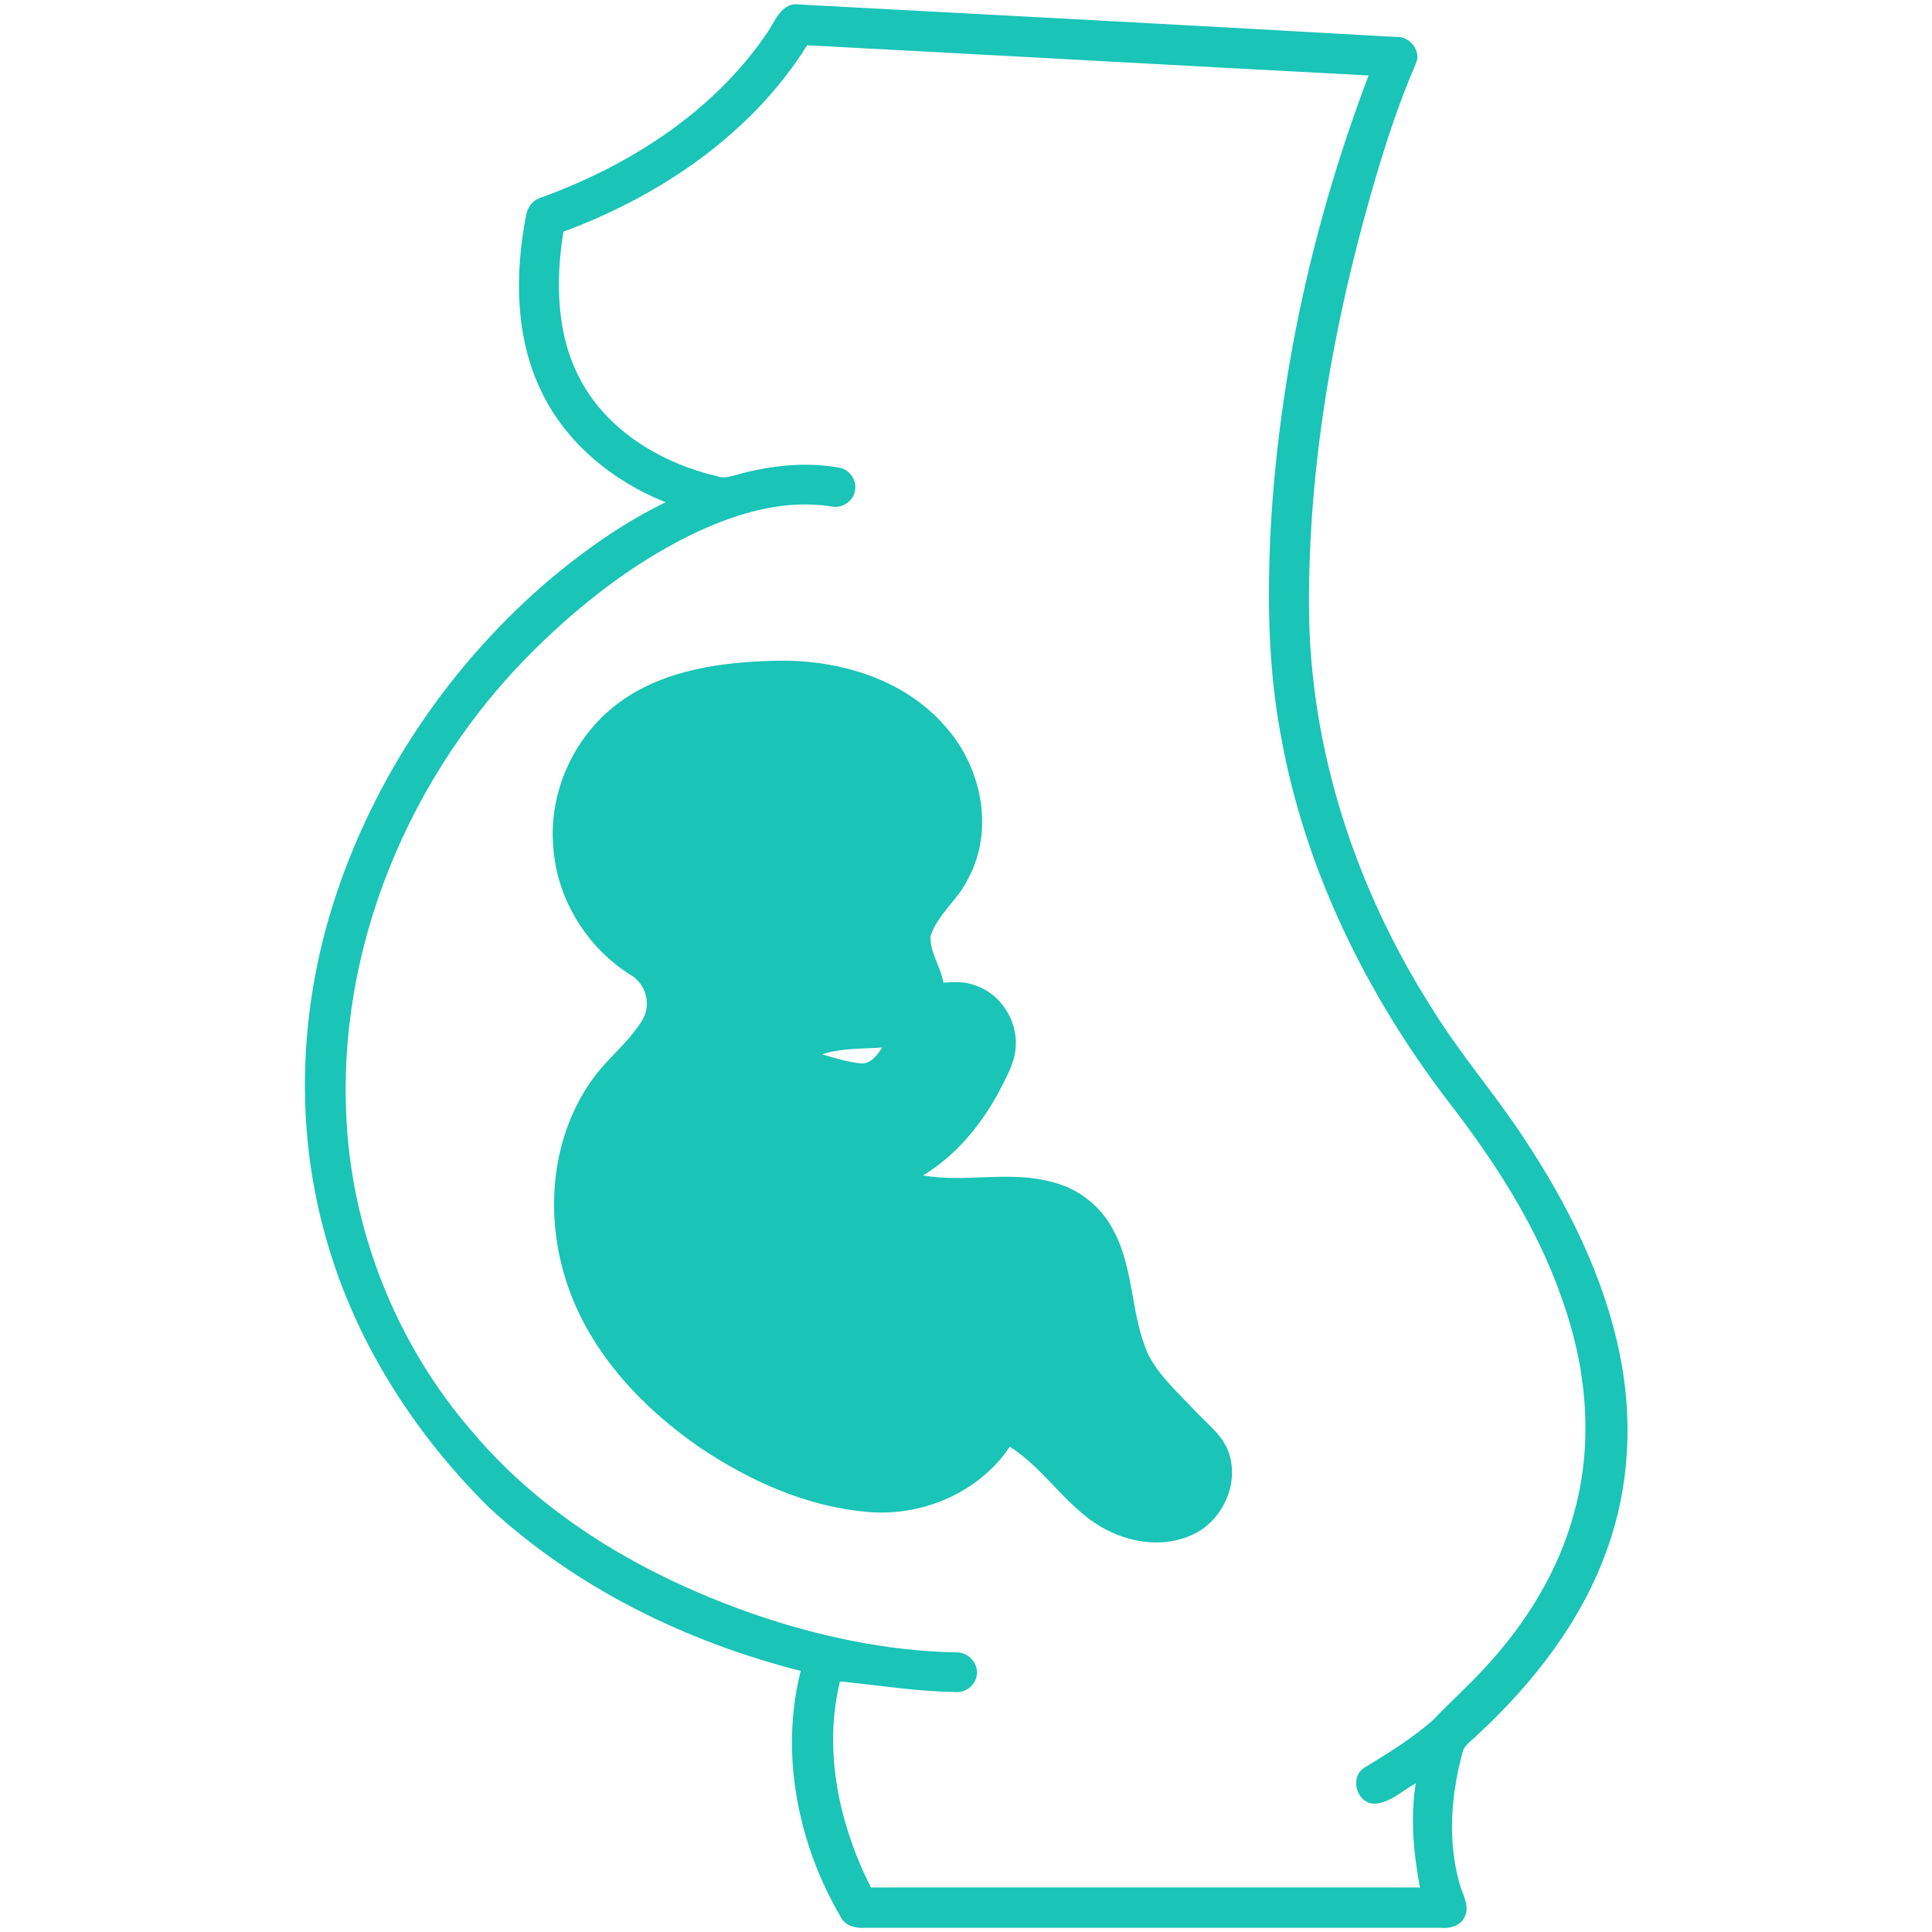
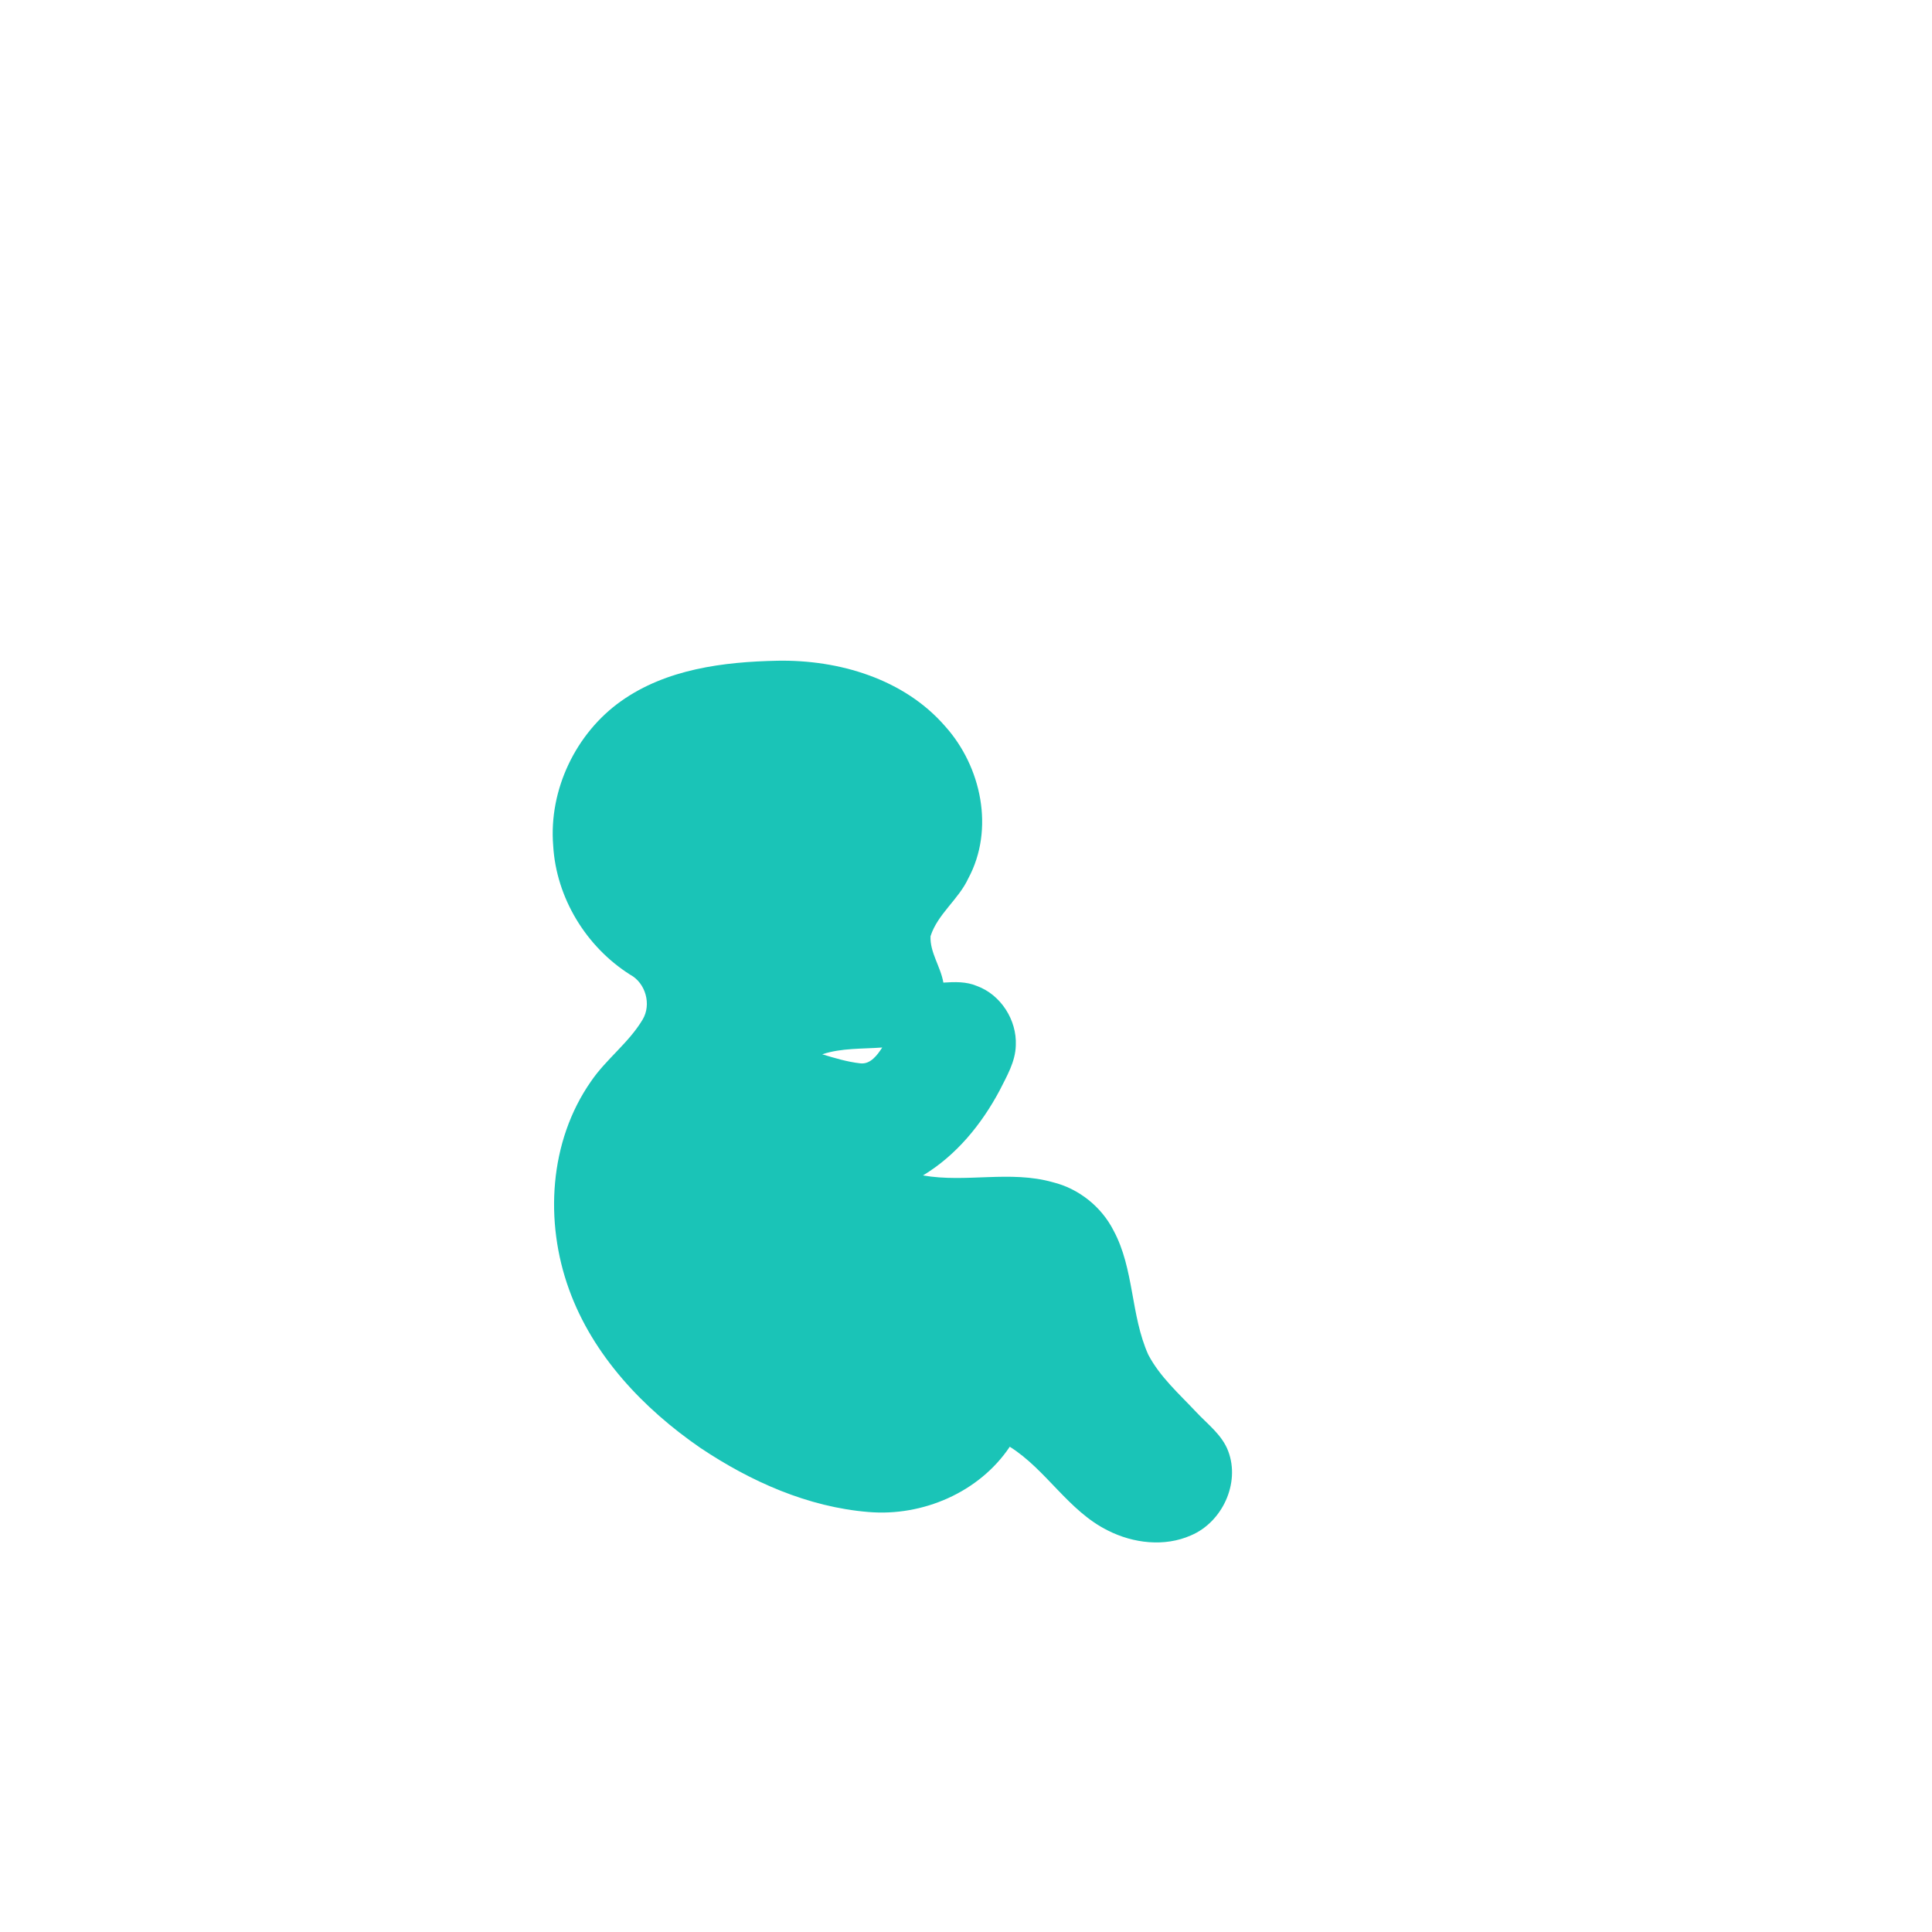
<svg xmlns="http://www.w3.org/2000/svg" version="1.1" id="Layer_1" x="0px" y="0px" viewBox="0 0 512 512" xml:space="preserve">
  <g id="_x23_000000ff">
-     <path fill="#1AC4B7" d="M203.1,9c2.3-3.2,3.9-8.6,8.9-7.8c52.7,2.8,105.4,5.6,158,8.6c3.6-0.3,6.8,3.8,5.2,7.1 c-4.7,10.8-8.3,22.1-11.6,33.5c-10.3,35.9-16.9,73.1-16.7,110.6c0.2,37.7,12.5,74.8,32.7,106.4c7.3,11.9,16.5,22.4,24.1,34 c11.7,17.6,21.4,36.9,25.6,57.7c3.4,16.8,2.6,34.6-3.2,50.9c-6.7,19.3-19.6,35.9-34.5,49.7c-1.4,1.5-3.5,2.6-4,4.7 c-3.1,11.3-4,23.5-0.8,34.8c0.7,2.8,2.9,5.9,1.3,8.9c-1.1,2.3-3.8,3-6.1,2.8c-51,0-102,0-153,0c-2.3,0.1-4.9-0.5-6.1-2.7 c-11.4-19.4-16.3-43.3-10.7-65.4c-30.4-7.7-59.6-22-82.7-43.4c-20.4-20.2-36.2-45.3-43.6-73.1c-7.6-27.9-6.5-57.9,2-85.5 c10.6-34.4,31.7-65.5,59.3-88.5c9-7.4,18.7-14.1,29.2-19.2c-13.9-5.5-26.4-15.7-32.9-29.3c-7-14.4-7.1-31.1-4.1-46.6 c0.3-2.2,1.8-4.2,3.9-4.8C166.7,43.9,188.9,29.8,203.1,9 M149.3,61.4c-2.1,13.2-1.9,27.6,4.7,39.6c7.3,13.4,21.5,21.8,36,25.2 c2.2,0.8,4.3-0.2,6.4-0.7c8.4-2.2,17.2-3.1,25.8-1.6c2.8,0.3,4.9,3.3,4.4,6c-0.4,3-3.6,5-6.4,4.3c-12.1-1.9-24.2,1.6-35.1,6.6 c-15,7-28.5,17.1-40.5,28.5c-33.8,31.8-54.6,78-52.9,124.7c1,31.3,13.1,62.1,33.7,85.7c19.3,22.8,46,38.1,73.9,47.9 c17.3,6,35.5,9.9,53.9,10.3c2.9-0.2,5.6,2.2,5.7,5.1c0.2,3-2.6,5.7-5.6,5.4c-10.3-0.1-20.4-1.8-30.7-2.8c-4.5,18.4-0.2,38,8.2,54.6 c48.5,0,97,0,145.5,0c-1.7-9.1-2.6-18.5-1.1-27.6c-3.6,1.9-6.8,5.3-11.1,5.4c-4.6-0.2-6.5-6.9-2.6-9.5c6.4-3.9,12.8-7.8,18.4-12.8 c4.4-4.6,9.2-8.9,13.5-13.6c11.2-12,20.1-26.5,24.1-42.5c4.8-18.3,2.8-37.8-3.6-55.5c-6.7-19.3-18-36.6-30.4-52.6 c-21.4-28.1-37.5-60.8-43.9-95.7c-3.6-18.7-3.8-37.8-2.8-56.7c2.4-40.7,11.4-81,25.9-119.1c-49.6-2.6-99.2-5.4-148.8-8 C199.2,35.5,175,51.9,149.3,61.4z" />
    <path fill="#1AC4B7" d="M164.6,185.8c12-8.5,27.1-10.4,41.4-10.7c16.3-0.3,33.6,4.8,44.5,17.4c9.6,10.7,13.1,27.3,6.1,40.3 c-2.6,5.6-8.1,9.4-10,15.3c-0.2,4.3,2.7,8.1,3.4,12.3c3-0.2,6.1-0.3,8.9,0.9c6.3,2.3,10.6,9,10.3,15.7c-0.1,4.4-2.4,8.2-4.3,12 c-4.8,9-11.5,17.2-20.3,22.5c11.4,2,23.1-1.4,34.4,1.8c6.9,1.7,12.9,6.5,16.1,12.8c5.5,10.2,4.5,22.4,9.2,32.9 c3.1,5.9,8.2,10.4,12.7,15.2c3.1,3.3,6.9,6.1,8.5,10.4c3.2,8.5-1.6,18.8-9.9,22.3c-7,3.1-15.3,2.1-22-1.3 c-10.5-5.2-16.3-16.1-26-22.2c-8.1,12.1-23.1,18.5-37.4,17.3c-16.1-1.3-31.3-8.1-44.6-17c-15.1-10.4-28.5-24.5-34.8-42 c-6.5-17.9-5.3-39.2,5.8-55.1c4-5.9,10-10.2,13.7-16.4c2.4-4,0.8-9.7-3.3-11.9c-11.7-7.4-19.6-20.4-20.4-34.2 C145.4,209.3,152.6,194.3,164.6,185.8 M217.9,279.4c3.3,1,6.6,2,10.1,2.4c2.7,0.3,4.5-2.2,5.8-4.2C228.5,278,223,277.7,217.9,279.4 z" />
  </g>
</svg>